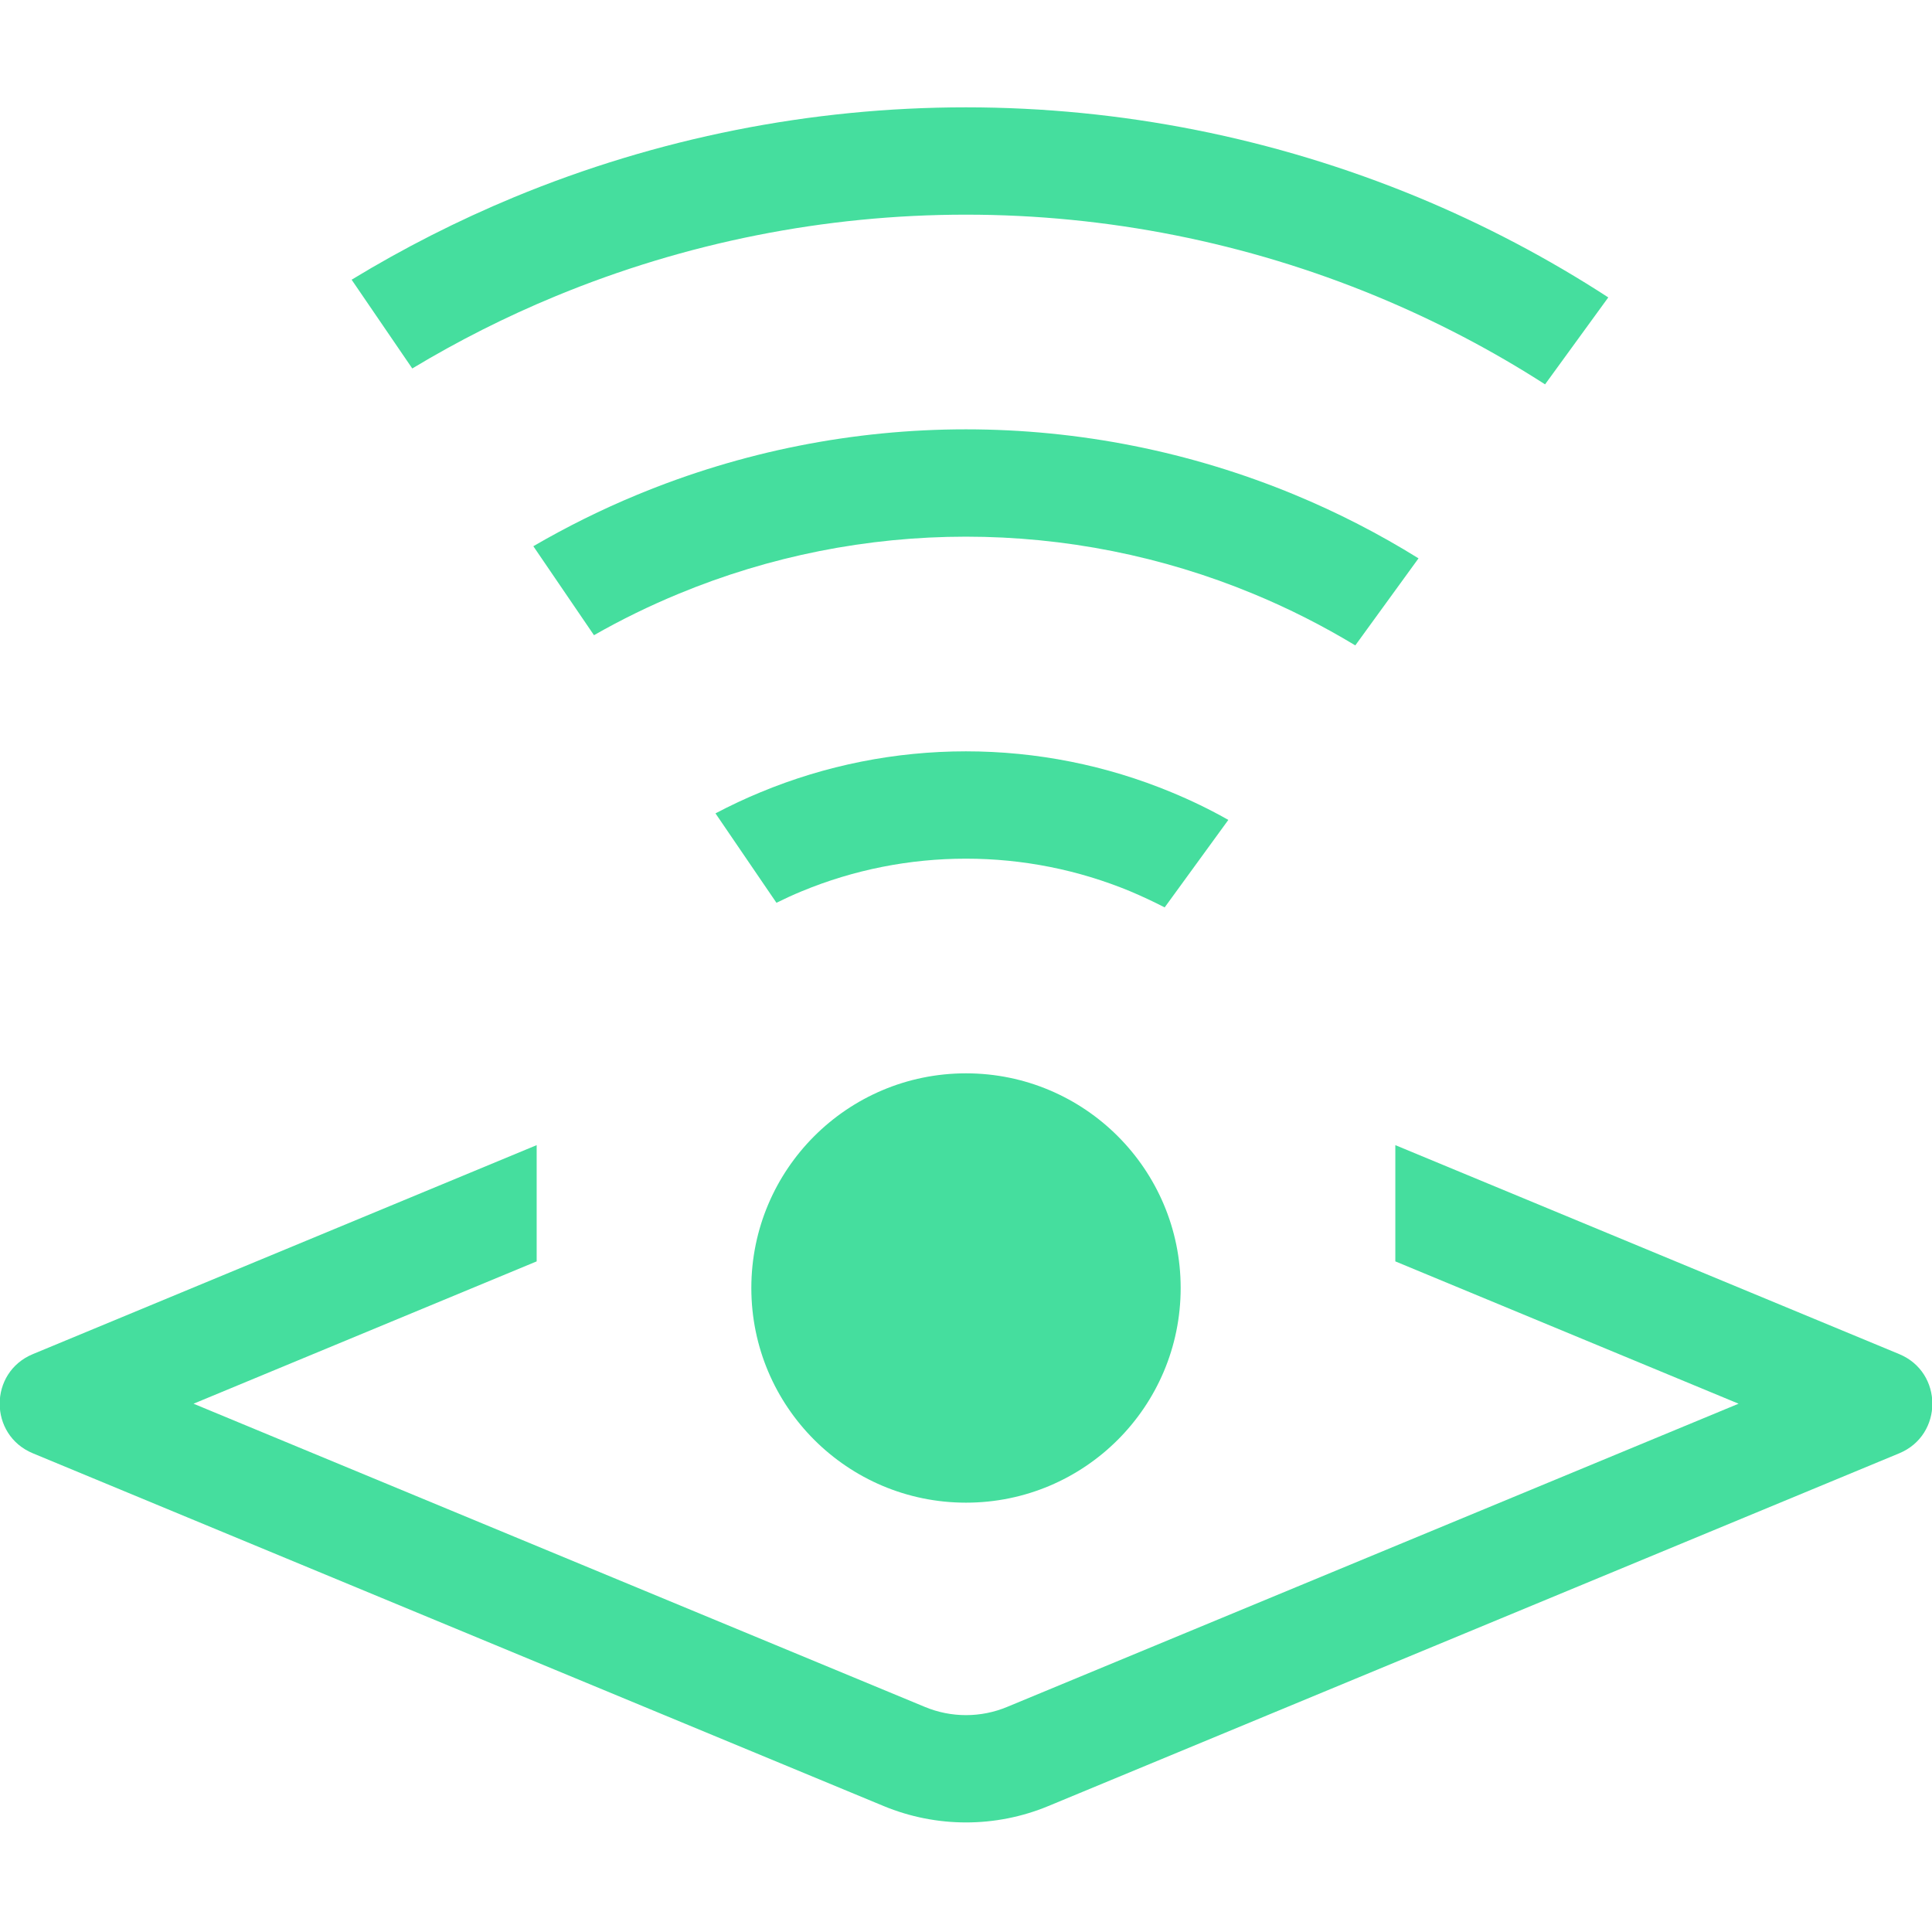
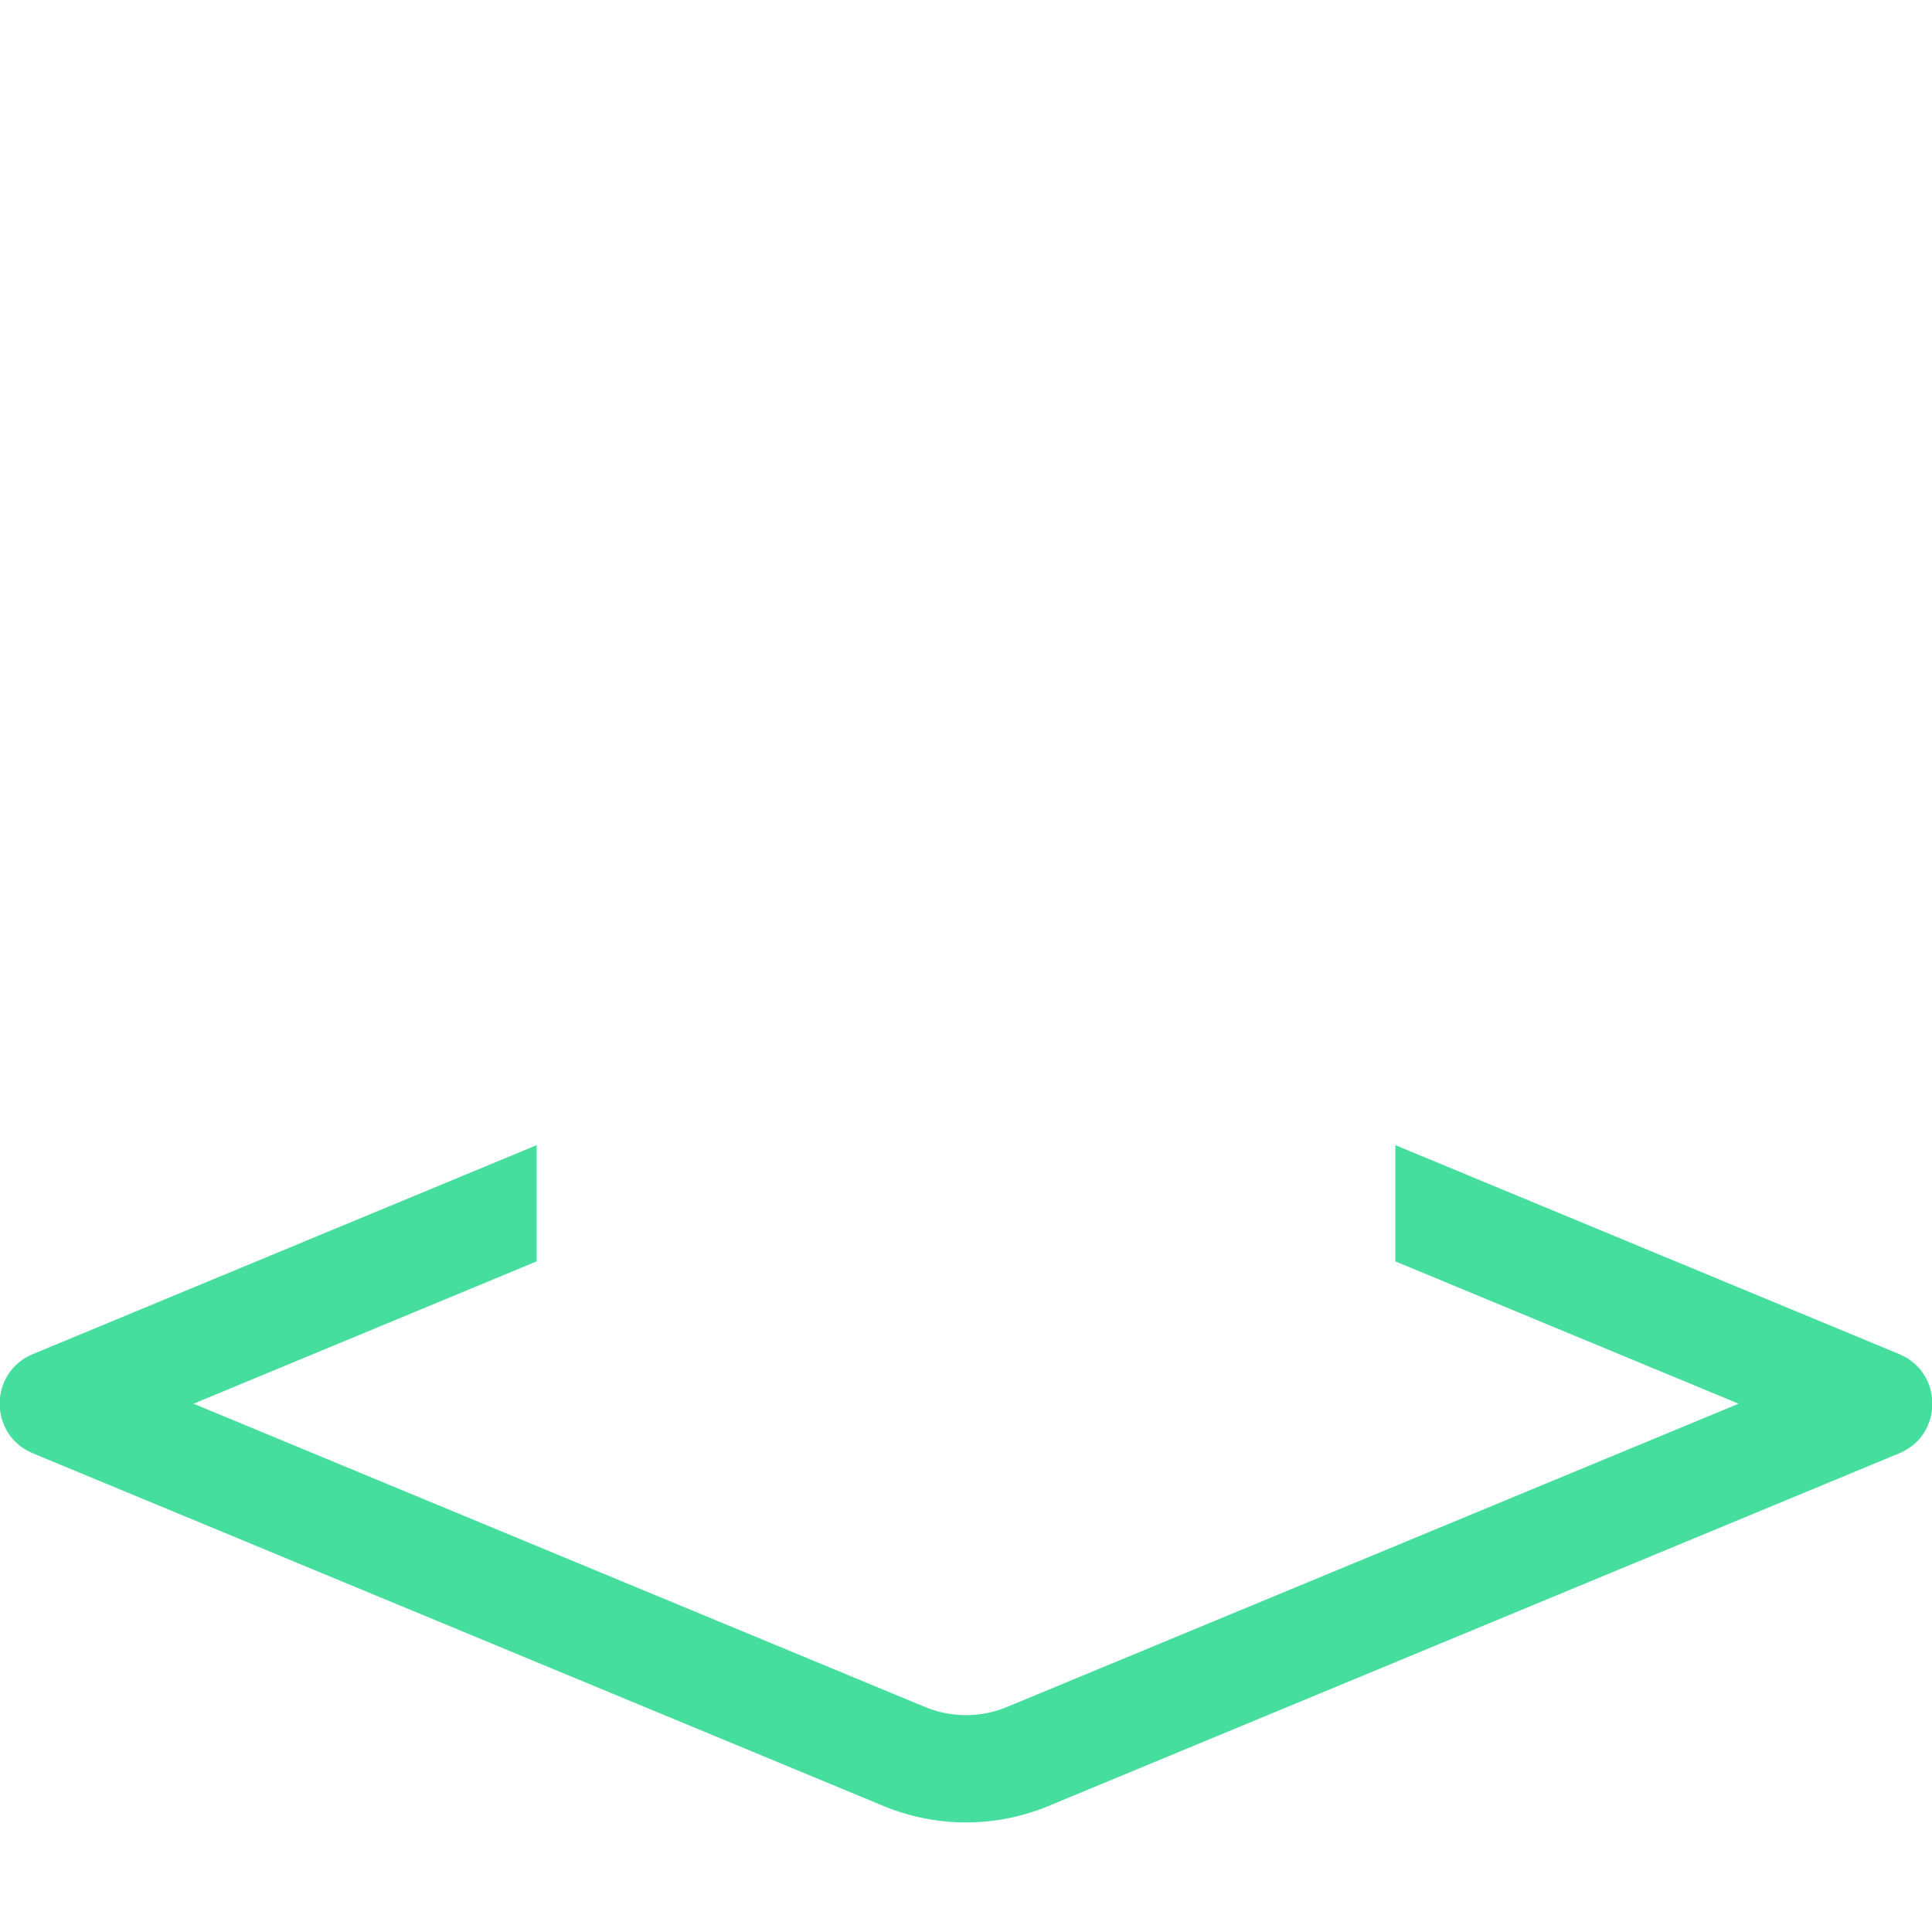
<svg xmlns="http://www.w3.org/2000/svg" width="18" height="18" viewBox="0 0 18 18" fill="none">
  <path fill-rule="evenodd" clip-rule="evenodd" d="M5 10.669L0.306 12.616C-0.106 12.787 -0.106 13.369 0.306 13.54L8.234 16.827C8.725 17.03 9.276 17.03 9.766 16.827L17.695 13.54C18.106 13.369 18.106 12.787 17.695 12.616L13 10.669V11.752L16.198 13.078L9.383 15.903C9.138 16.005 8.862 16.005 8.617 15.903L1.803 13.078L5 11.752V10.669Z" fill="#45DE9E" />
-   <circle cx="9" cy="12" r="2" fill="#45DE9E" />
-   <path fill-rule="evenodd" clip-rule="evenodd" d="M14.984 2.771C14.424 2.407 13.829 2.094 13.209 1.837C11.874 1.285 10.444 1 8.999 1C7.555 1 6.124 1.285 4.79 1.837C4.265 2.055 3.759 2.312 3.276 2.606L3.841 3.433C4.266 3.177 4.711 2.952 5.173 2.761C6.386 2.259 7.686 2 8.999 2C10.313 2 11.613 2.259 12.826 2.761C13.374 2.988 13.899 3.262 14.395 3.581L14.984 2.771ZM13.216 5.202C12.849 4.974 12.462 4.775 12.061 4.609C11.09 4.207 10.05 4 8.999 4C7.949 4 6.909 4.207 5.938 4.609C5.604 4.747 5.28 4.908 4.969 5.089L5.534 5.918C5.788 5.773 6.05 5.645 6.321 5.533C7.17 5.181 8.08 5 8.999 5C9.919 5 10.829 5.181 11.678 5.533C12.007 5.669 12.324 5.83 12.627 6.013L13.216 5.202ZM11.444 7.639C11.273 7.542 11.095 7.456 10.913 7.381C10.306 7.129 9.656 7 8.999 7C8.343 7 7.693 7.129 7.086 7.381C6.943 7.44 6.803 7.506 6.666 7.578L7.234 8.411C7.311 8.373 7.389 8.337 7.469 8.304C7.954 8.103 8.474 8 8.999 8C9.525 8 10.045 8.103 10.53 8.304C10.639 8.35 10.746 8.4 10.851 8.454L11.444 7.639Z" fill="#45DE9E" />
</svg>